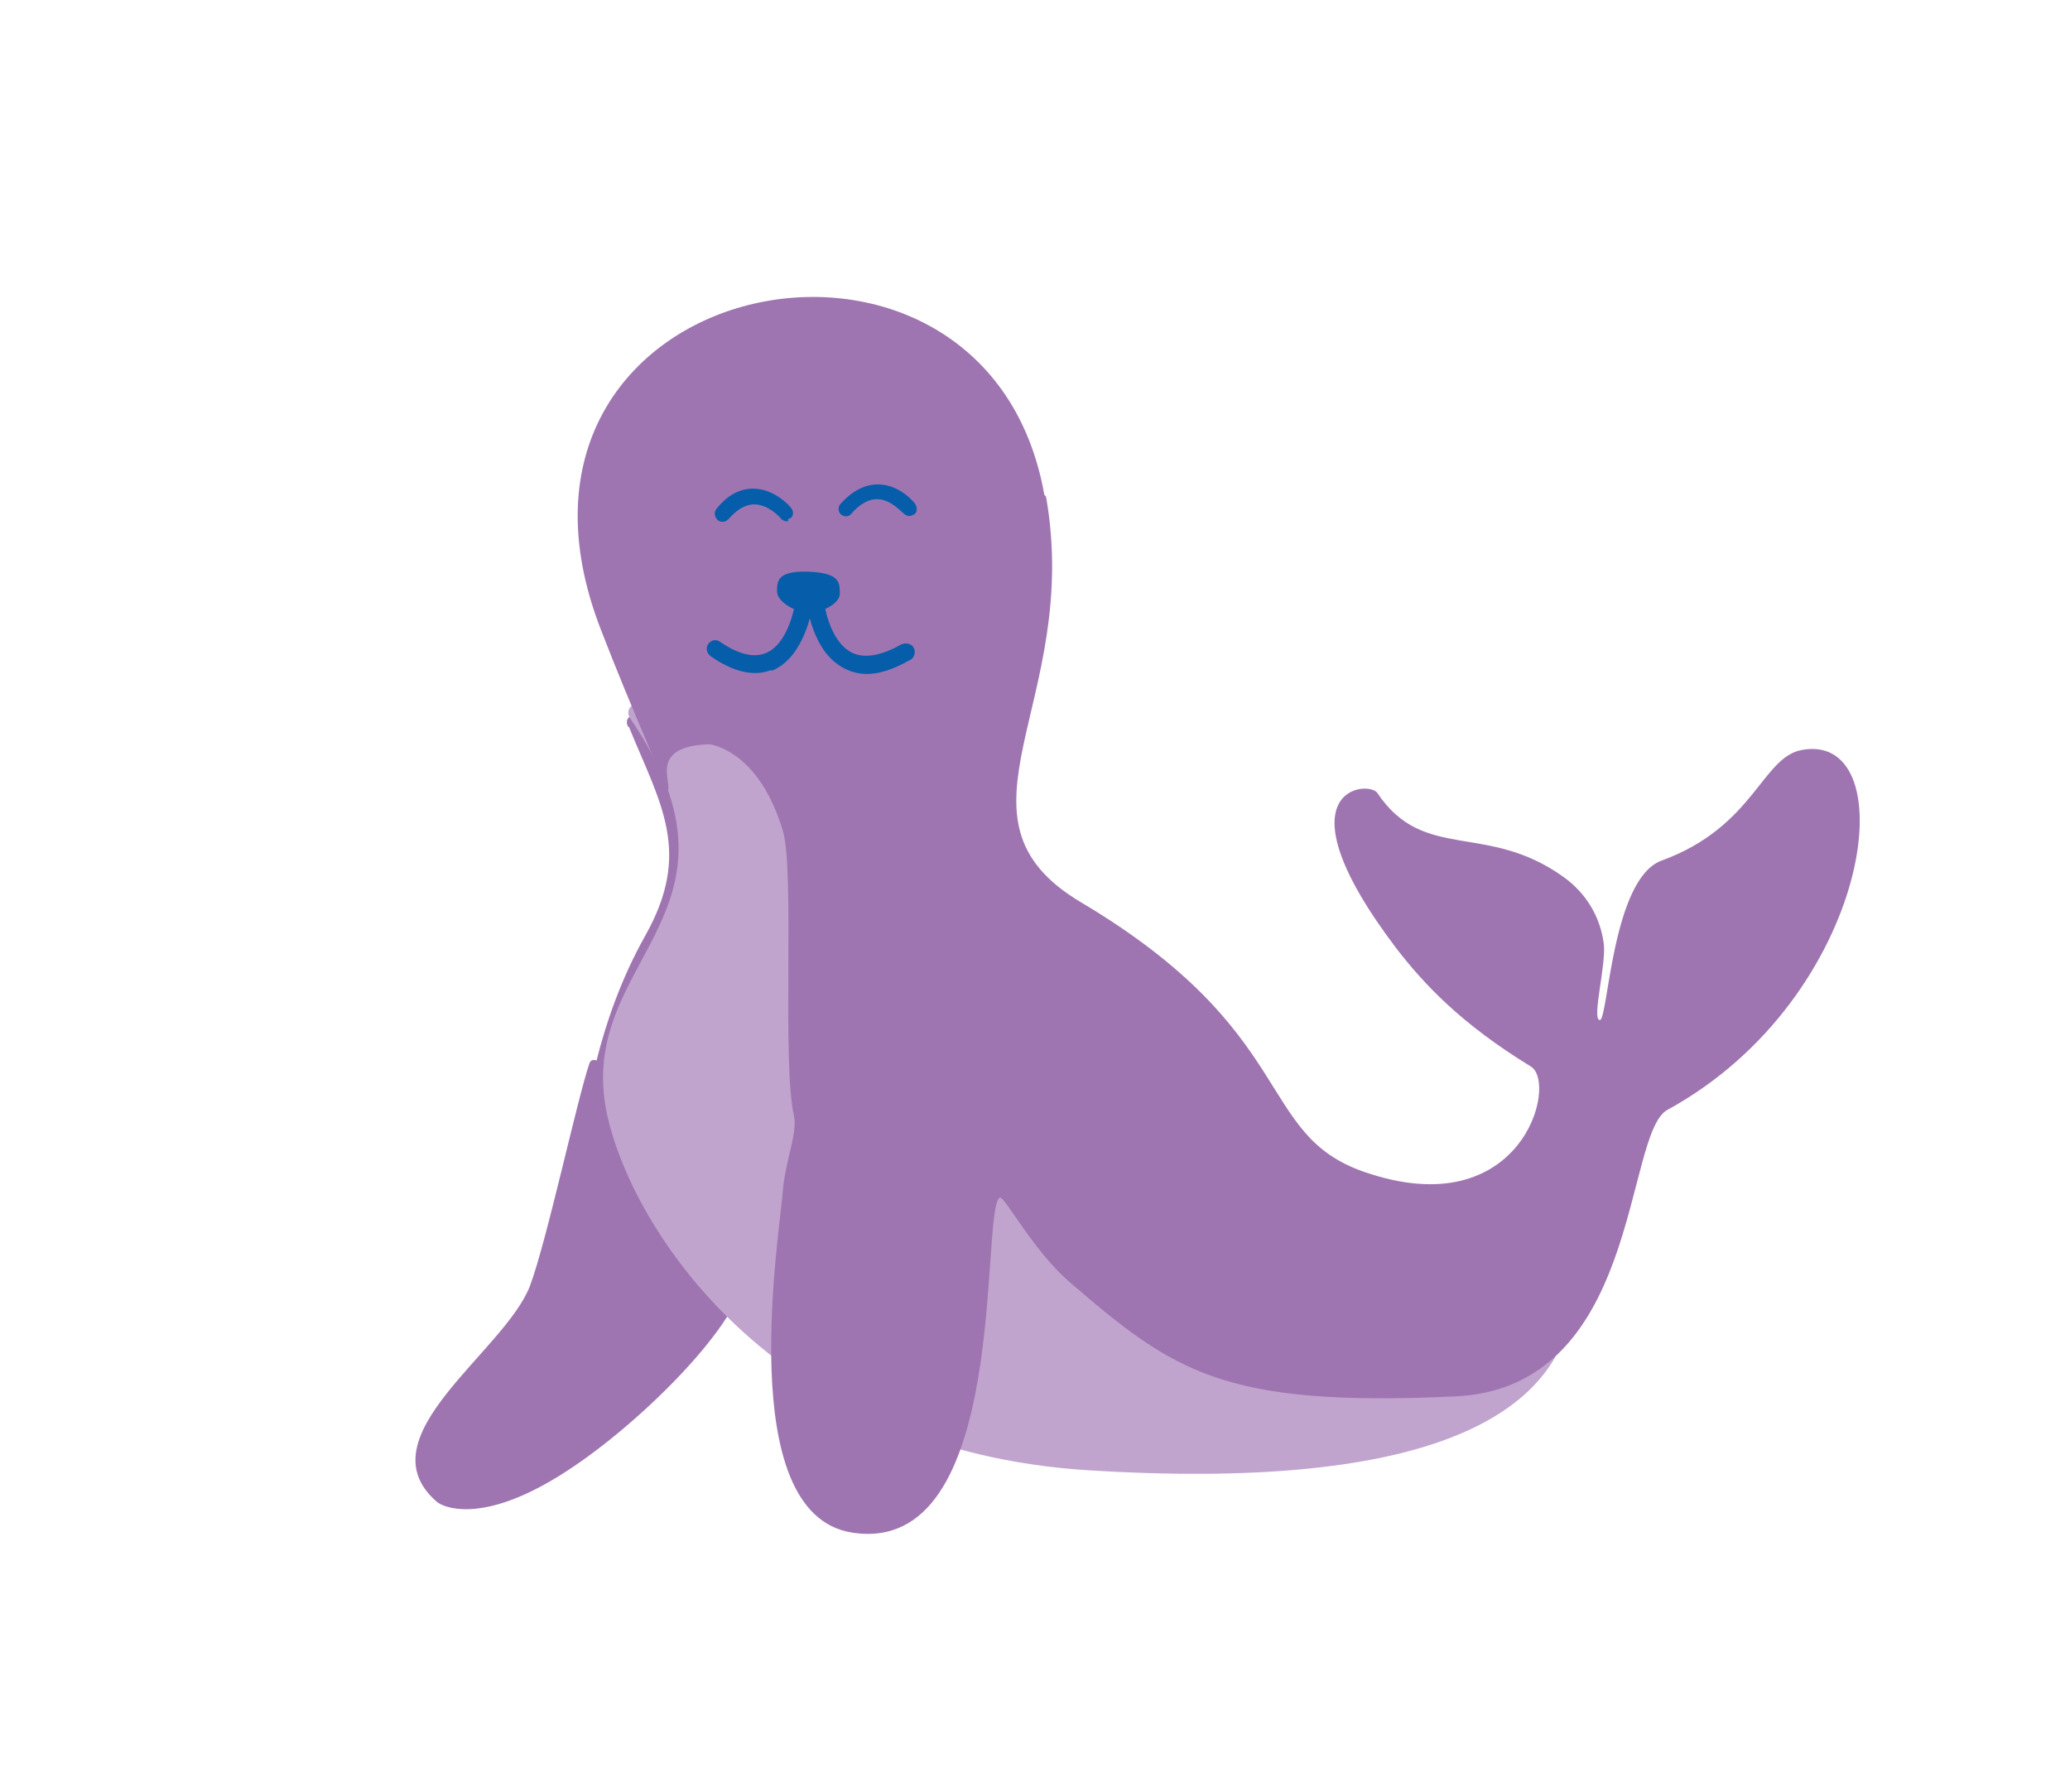
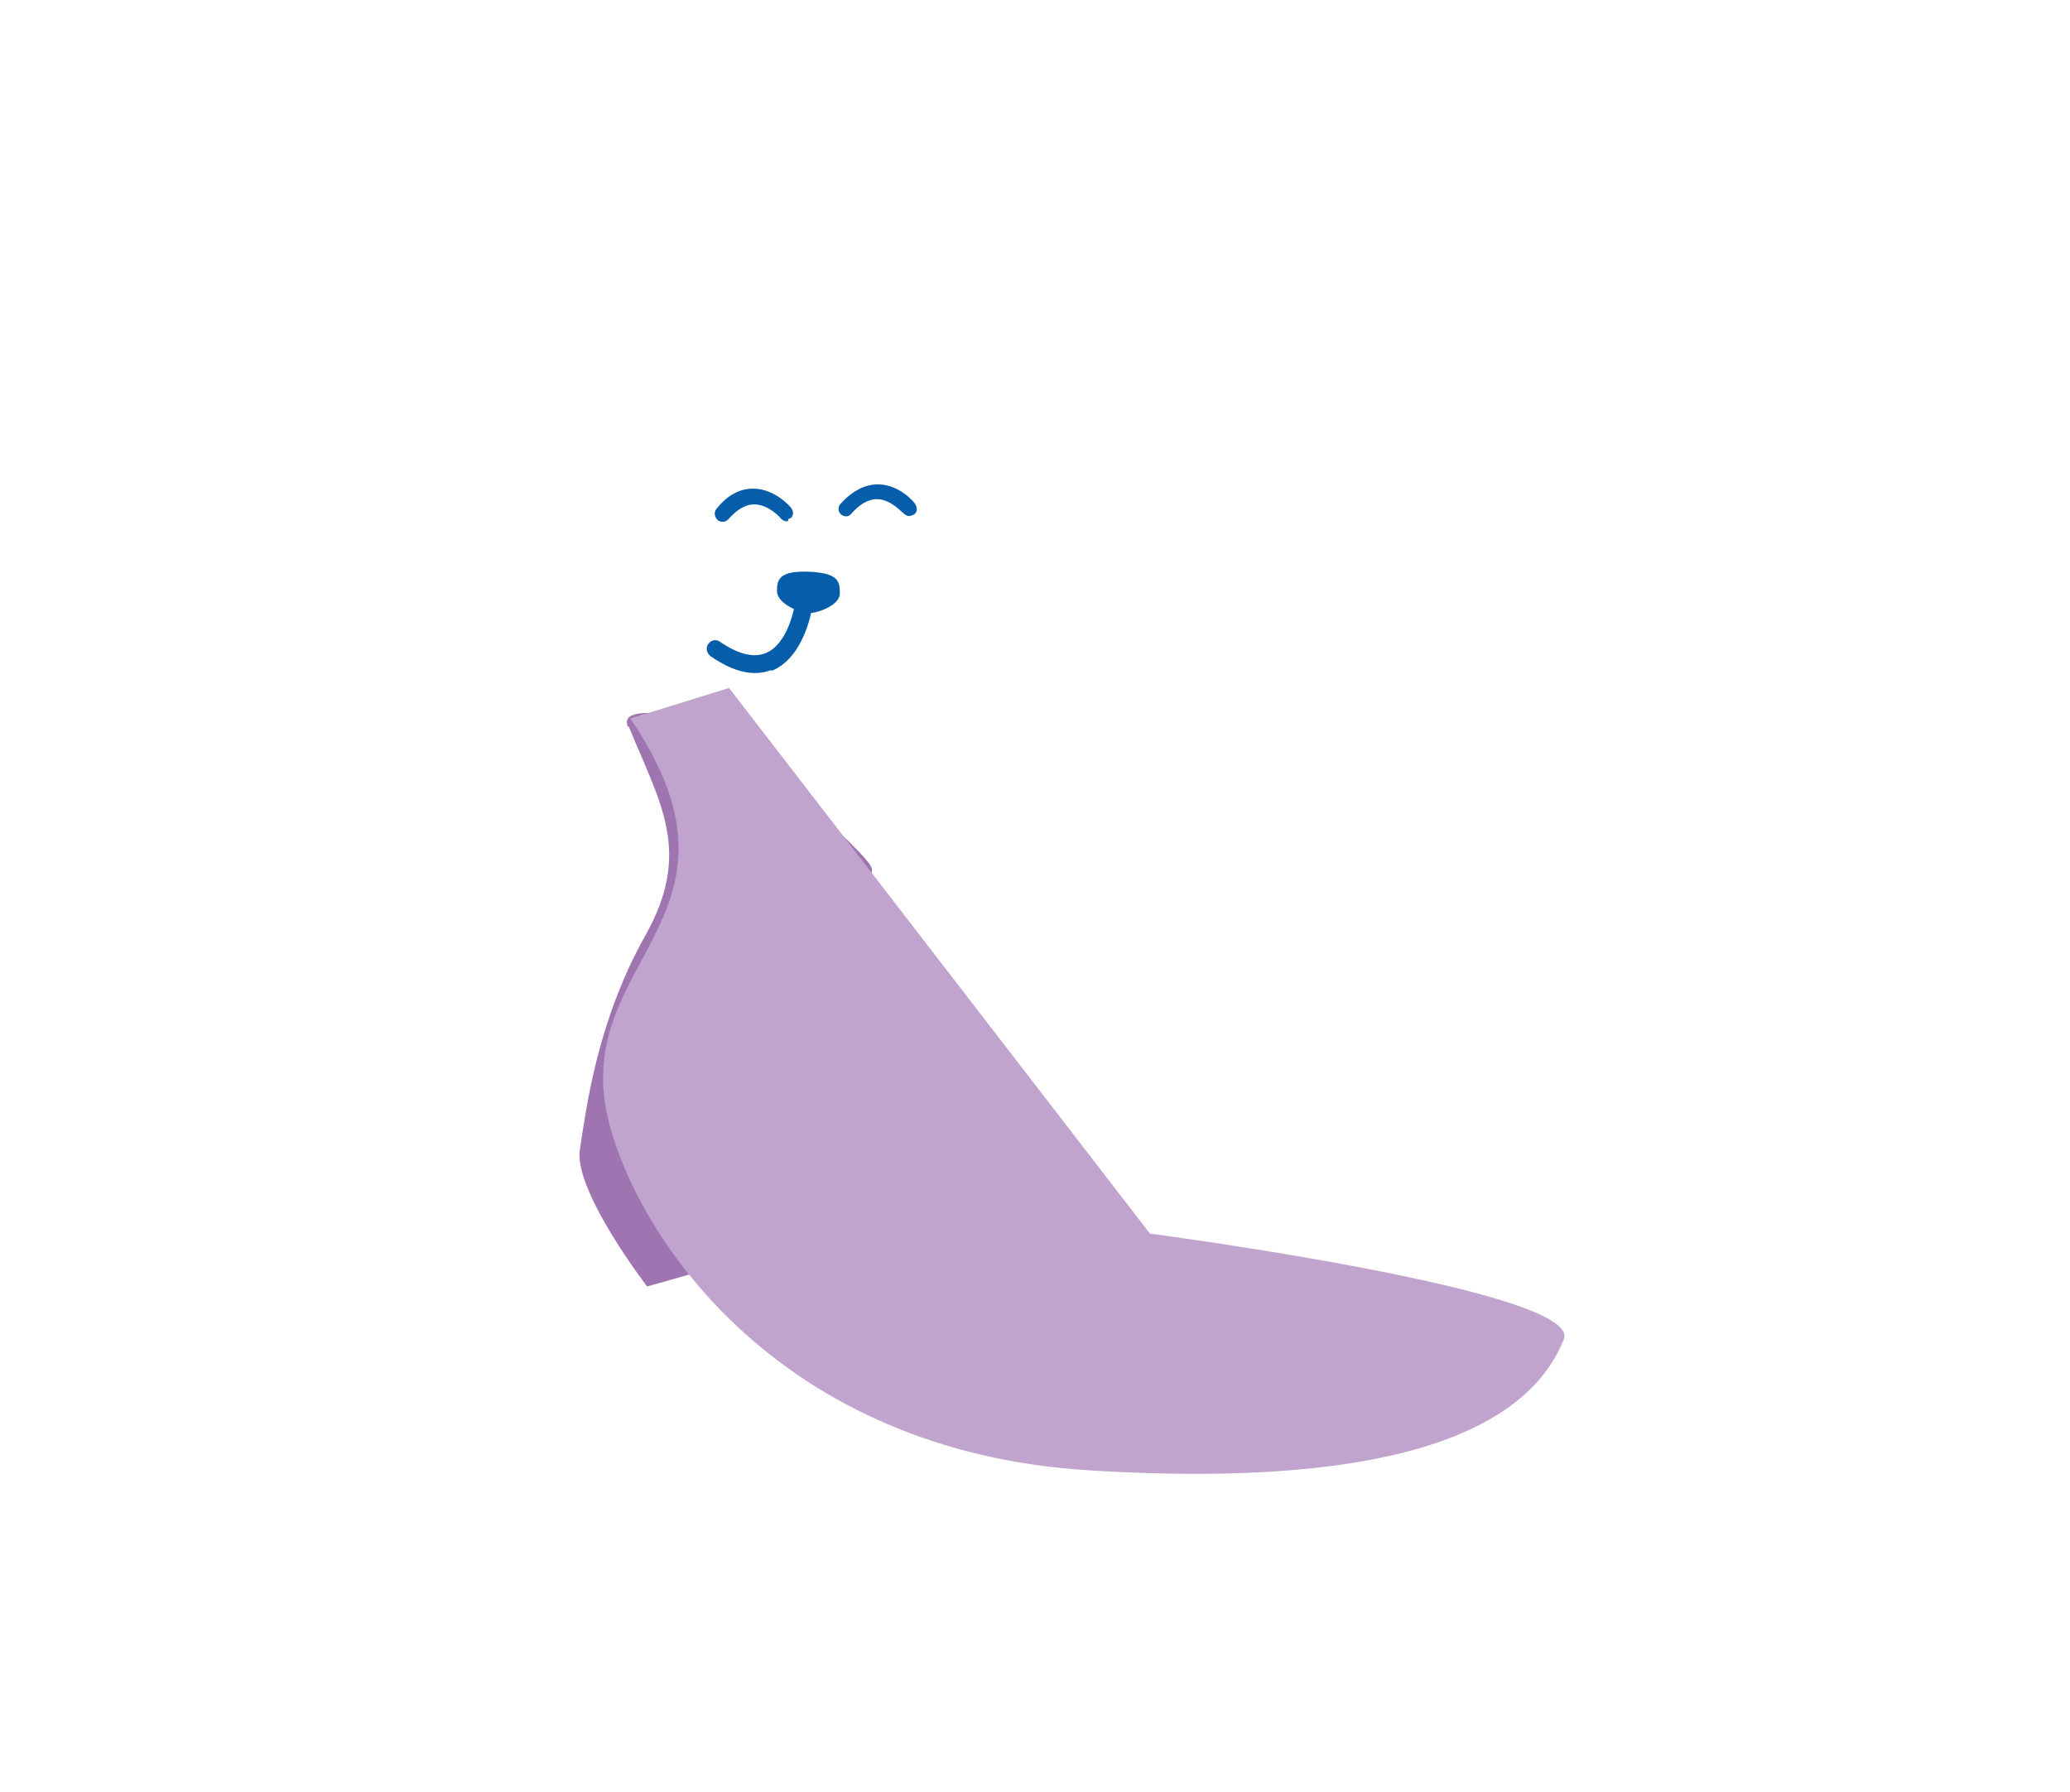
<svg xmlns="http://www.w3.org/2000/svg" width="134" height="116" viewBox="0 0 134 116" fill="none">
-   <path d="M38.162 68.813C37.38 71.066 35.402 80.308 34.307 83.231C32.657 87.527 23.456 93.024 28.275 97.206C28.723 97.583 31.064 98.572 35.791 95.774C40.62 92.937 47.234 86.423 48.027 83.19C48.87 79.937 38.878 66.829 38.162 68.813Z" fill="#9F75B1" />
  <path d="M40.712 47.048C42.747 52.032 44.824 55.117 41.782 60.541C38.603 66.2 37.937 71.861 37.532 74.446C37.17 77.136 41.892 83.27 41.892 83.27L52.62 80.226C52.62 80.226 56.398 57.151 56.451 56.281C56.555 55.39 46.291 46.839 46.291 46.839C46.291 46.839 39.891 45.178 40.641 47.015L40.712 47.048Z" fill="#9F75B1" />
-   <path d="M40.803 46.508C49.613 59.48 36.708 62.142 39.422 72.657C41.395 80.355 50.615 93.9 70.392 95.162C92.383 96.543 99.306 91.563 101.235 86.681C102.465 83.53 74.442 79.849 74.442 79.849L47.196 44.531C47.196 44.531 39.582 44.666 40.803 46.508Z" fill="#C0A4CE" />
-   <path d="M67.716 32.152C70.065 45.516 60.701 52.905 69.992 58.411C84.178 66.848 81.226 73.413 88.329 75.859C98.509 79.376 100.884 70.106 99.094 69.028C94.56 66.262 92.146 63.656 90.403 61.4C82.525 51.02 88.574 50.458 89.164 51.328C92.18 55.837 96.254 53.169 101.255 56.792C102.676 57.829 103.575 59.312 103.816 61.049C104.006 62.378 103.018 65.991 103.56 66.026C104.102 66.061 104.343 56.882 107.559 55.704C113.585 53.504 114.034 49.001 116.662 48.538C123.444 47.327 121.222 64.586 107.931 71.842C105.112 73.416 106.206 89.886 94.146 90.387C79.228 91.074 76.023 88.833 69.229 82.975C66.878 80.954 64.995 77.35 64.712 77.52C63.422 78.383 65.436 100.84 55.141 99.197C47.419 97.965 50.49 79.768 50.688 76.948C50.883 74.983 51.626 73.355 51.398 72.223C50.614 68.866 51.444 56.533 50.694 53.834C49.178 48.686 46.163 48.202 45.917 48.174C41.801 48.297 43.673 50.868 43.18 51.242C43.044 50.623 41.012 46.223 38.918 40.809C29.889 17.701 63.81 10.667 67.601 32.013L67.716 32.152Z" fill="#9F75B1" />
+   <path d="M40.803 46.508C49.613 59.48 36.708 62.142 39.422 72.657C41.395 80.355 50.615 93.9 70.392 95.162C92.383 96.543 99.306 91.563 101.235 86.681C102.465 83.53 74.442 79.849 74.442 79.849L47.196 44.531Z" fill="#C0A4CE" />
  <path d="M50.3 38.271C50.304 39.004 51.559 39.623 52.35 39.685C52.996 39.681 54.37 39.151 54.366 38.418C54.361 37.685 54.348 37.078 52.315 37.004C50.406 36.944 50.295 37.538 50.3 38.271Z" fill="#065DAA" />
  <path d="M49.919 43.37C48.794 43.805 47.49 43.507 46.005 42.478C45.744 42.271 45.664 41.932 45.855 41.674C46.045 41.415 46.374 41.35 46.636 41.557C47.785 42.346 48.769 42.582 49.536 42.286C51.12 41.674 51.487 38.944 51.487 38.944C51.532 38.618 51.817 38.447 52.137 38.508C52.458 38.569 52.639 38.868 52.594 39.194C52.587 39.32 52.117 42.521 49.991 43.404C49.991 43.404 49.991 43.404 49.94 43.423L49.919 43.37Z" fill="#065DAA" />
-   <path d="M57.711 43.293C56.496 43.761 55.485 43.724 54.577 43.222C52.544 42.118 52.258 39.123 52.194 38.965C52.187 38.663 52.376 38.407 52.701 38.343C52.997 38.35 53.257 38.555 53.335 38.89C53.335 38.89 53.601 41.406 55.107 42.226C55.922 42.642 57.02 42.463 58.352 41.706C58.656 41.589 58.973 41.649 59.131 41.893C59.289 42.136 59.216 42.53 58.984 42.68C58.601 42.889 58.217 43.098 57.812 43.254L57.711 43.293Z" fill="#065DAA" />
  <path d="M59.012 33.365C59.063 33.345 59.114 33.325 59.165 33.306C59.399 33.154 59.392 32.849 59.233 32.603C59.211 32.55 58.261 31.38 56.892 31.355C55.997 31.332 55.172 31.773 54.398 32.625C54.237 32.81 54.243 33.115 54.432 33.288C54.62 33.461 54.919 33.469 55.08 33.284C55.643 32.636 56.212 32.294 56.809 32.309C57.705 32.332 58.423 33.224 58.474 33.204C58.59 33.343 58.808 33.444 58.961 33.385L59.012 33.365Z" fill="#065DAA" />
  <path d="M51.025 33.598C51.076 33.579 51.127 33.559 51.178 33.539C51.361 33.407 51.405 33.083 51.195 32.857C51.173 32.804 50.172 31.654 48.804 31.629C47.909 31.605 47.085 32.046 46.383 32.932C46.222 33.117 46.228 33.421 46.439 33.647C46.627 33.82 46.926 33.828 47.138 33.623C47.7 32.976 48.269 32.634 48.866 32.649C49.761 32.673 50.508 33.49 50.53 33.544C50.646 33.683 50.864 33.783 51.017 33.724L51.025 33.598Z" fill="#065DAA" />
</svg>